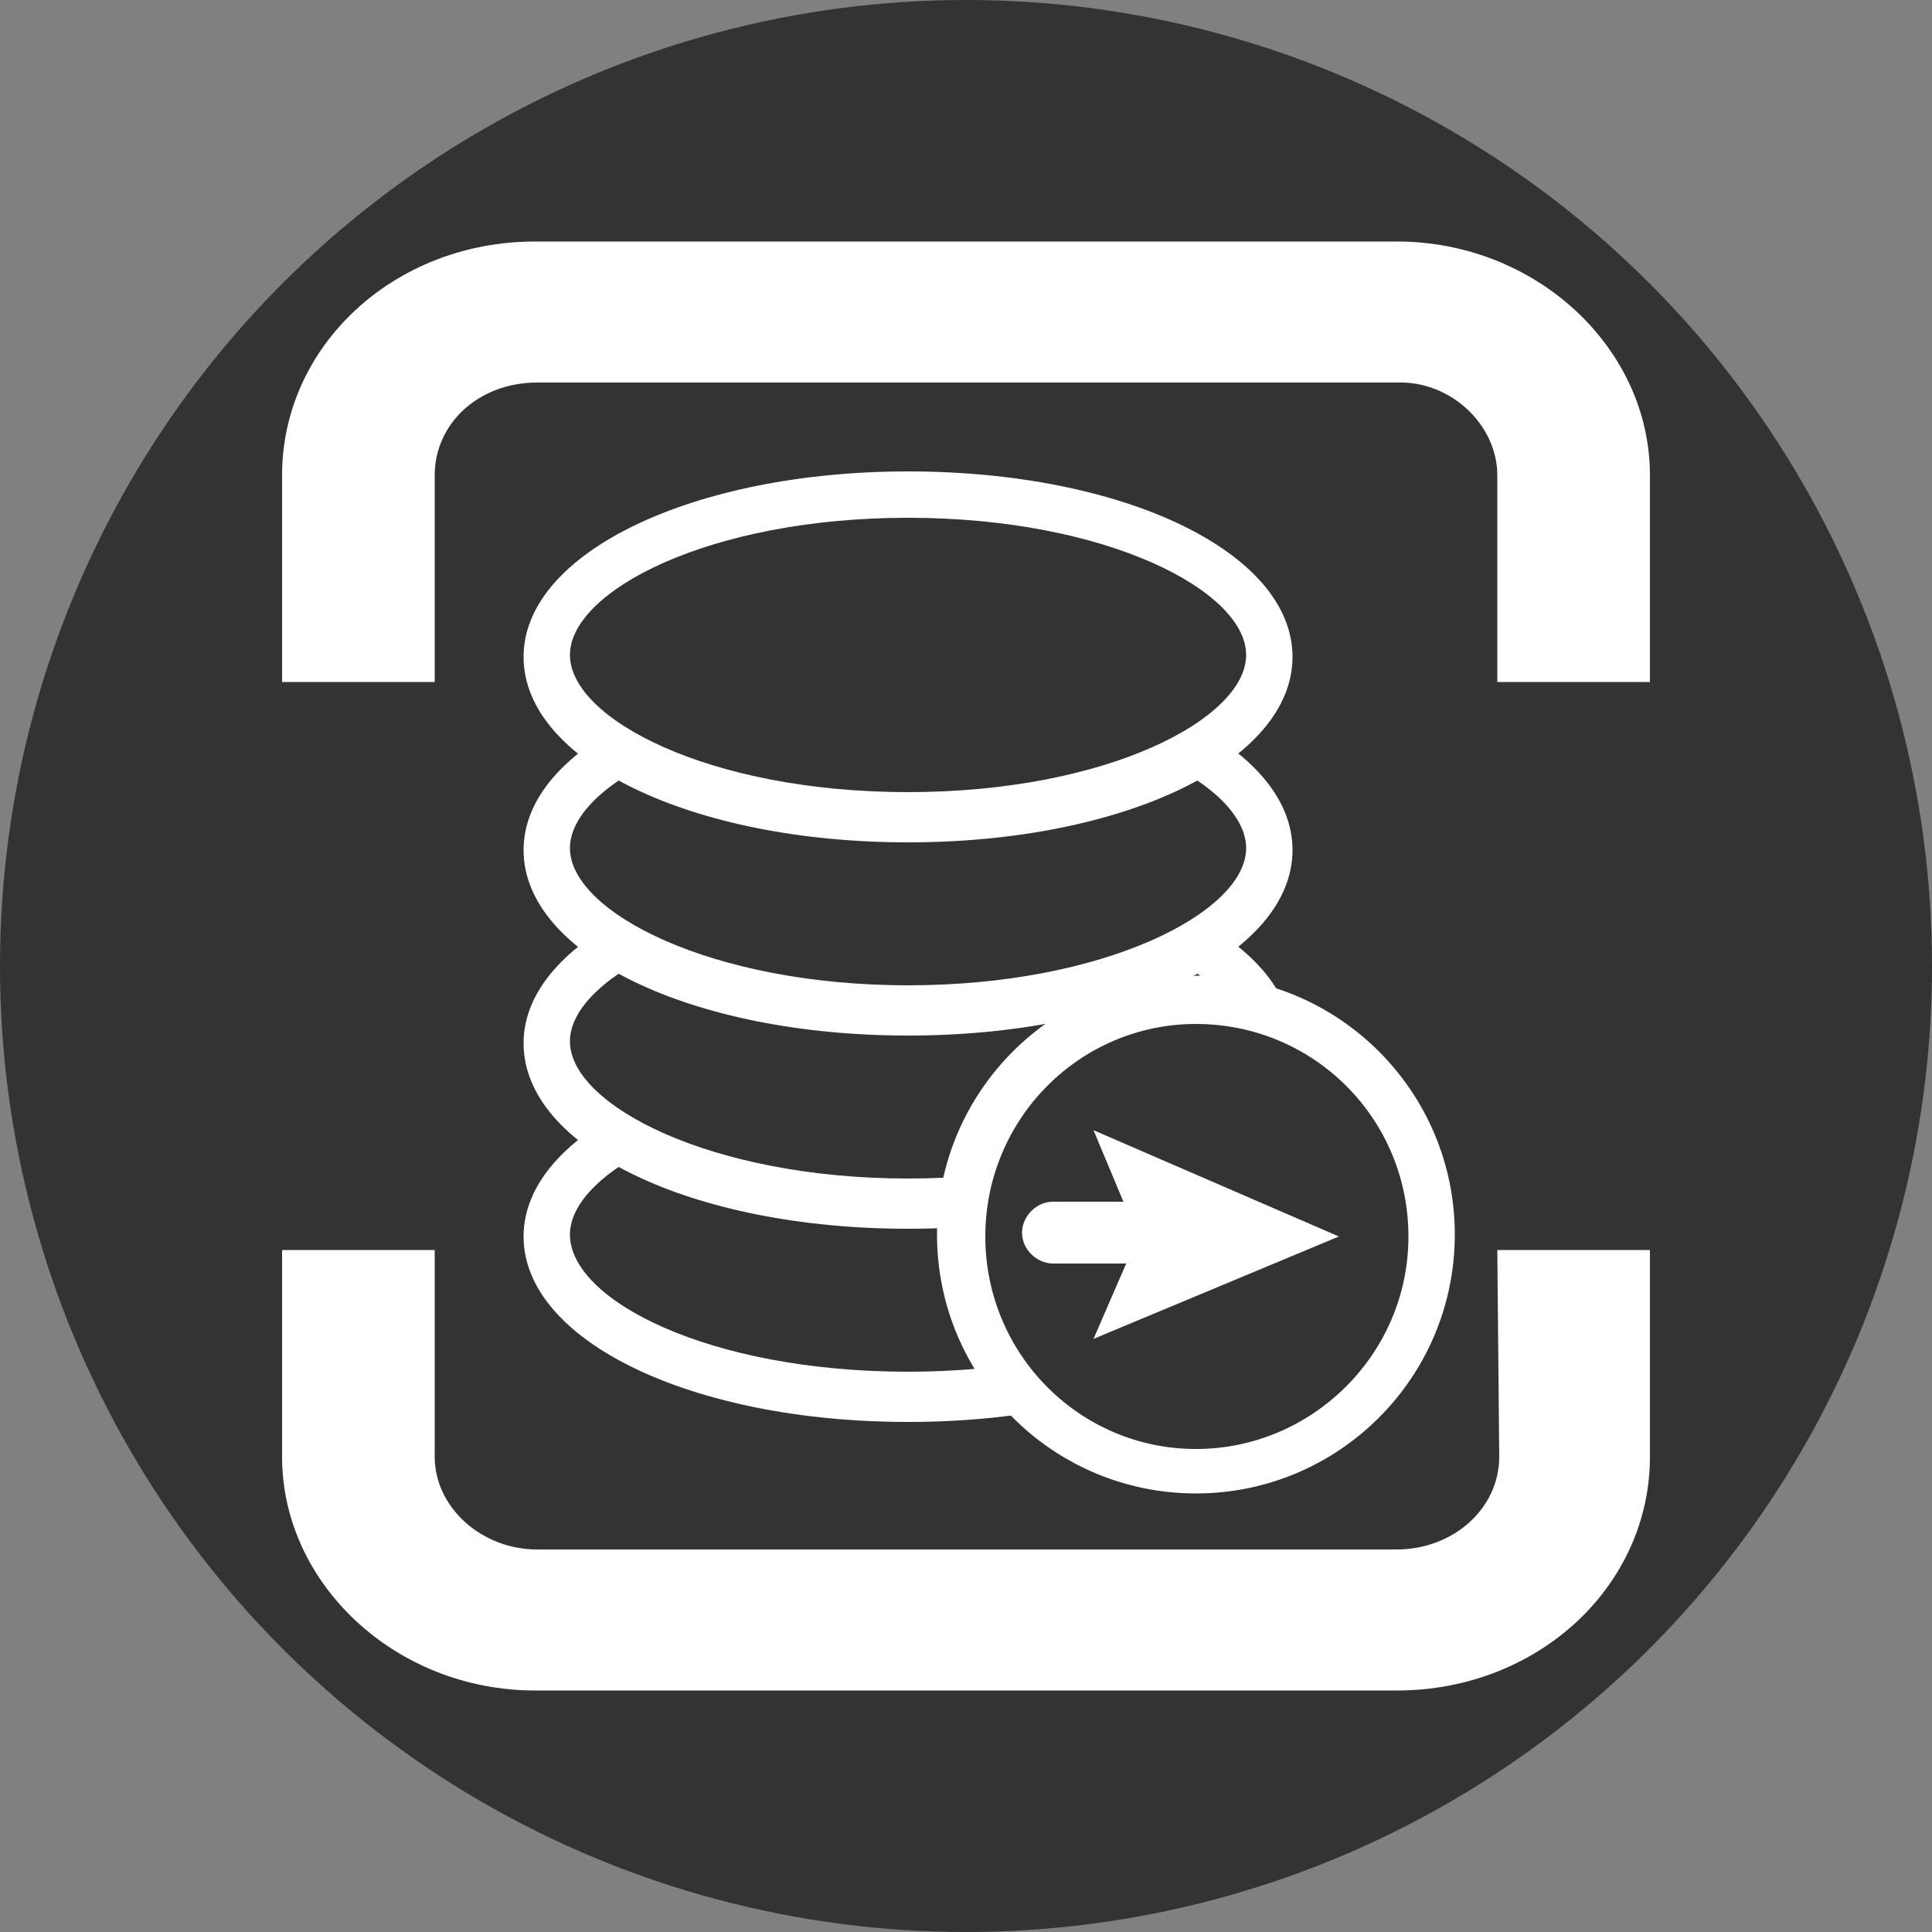
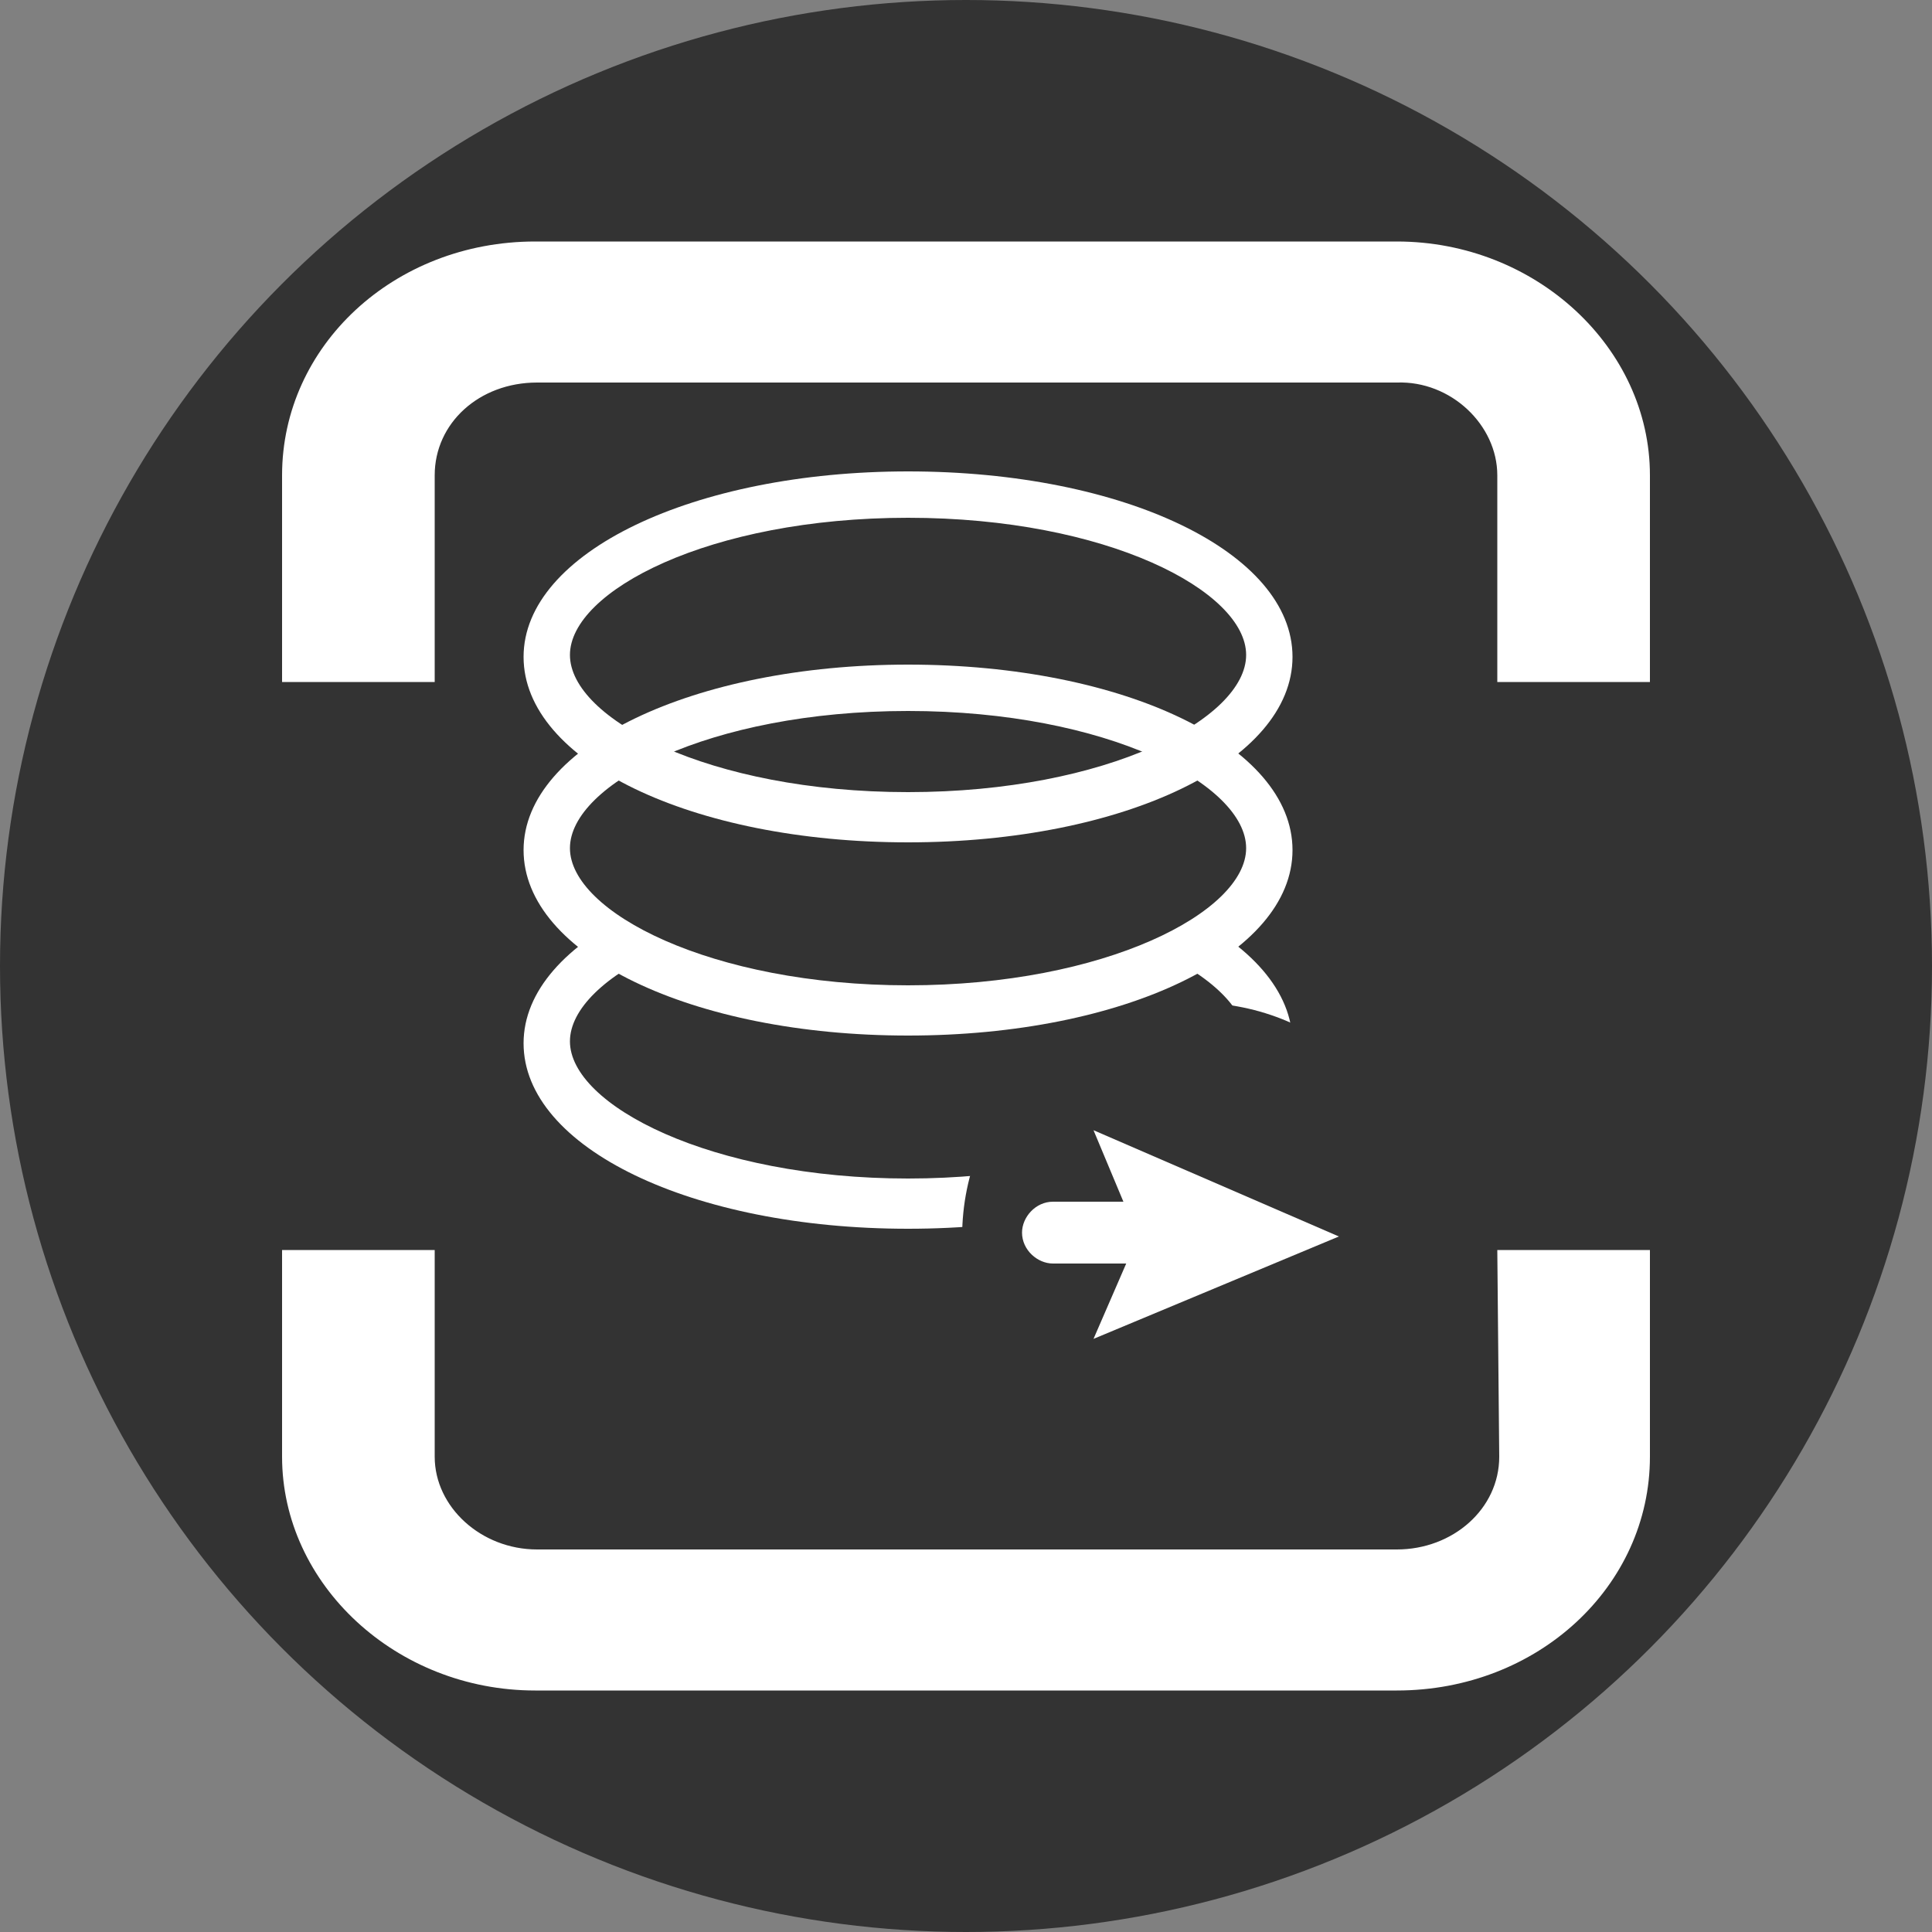
<svg xmlns="http://www.w3.org/2000/svg" version="1.1" id="Layer_1" x="0px" y="0px" viewBox="0 0 100 100" style="enable-background:new 0 0 100 100;" xml:space="preserve">
  <rect x="0" y="0" width="100" height="100" fill="#808080" stroke="none" />
  <style type="text/css">
	.st0{fill:#333333;}
	.st1{fill:#FFFFFF;}
</style>
  <g>
    <circle class="st0" cx="50" cy="50" r="50" />
    <g>
      <path class="st1" d="M77.5,24.6v10.7h7.9V24.6c0-6.6-5.9-12.1-13.1-12.1H27.7c-7.3,0-13.1,5.4-13.1,12.1v10.7h7.9V24.6    c0-2.7,2.3-4.8,5.3-4.8h44.5C75.1,19.7,77.5,22,77.5,24.6L77.5,24.6z" />
-       <path class="st1" d="M77.6,75.4c0,2.7-2.4,4.8-5.3,4.8H27.8c-2.9,0-5.3-2.2-5.3-4.8V64.7h-7.9v10.7c0,6.6,5.9,12.1,13.1,12.1h44.6    c7.3,0,13.1-5.4,13.1-12.1V64.7h-7.9L77.6,75.4L77.6,75.4z" />
+       <path class="st1" d="M77.6,75.4c0,2.7-2.4,4.8-5.3,4.8H27.8c-2.9,0-5.3-2.2-5.3-4.8V64.7h-7.9v10.7c0,6.6,5.9,12.1,13.1,12.1h44.6    c7.3,0,13.1-5.4,13.1-12.1V64.7h-7.9L77.6,75.4L77.6,75.4" />
      <g>
        <g>
-           <ellipse class="st0" cx="47" cy="64" rx="18.7" ry="8.4" />
-           <path class="st1" d="M47,73.6c-11.2,0-19.9-4.2-19.9-9.6s8.8-9.6,19.9-9.6c11.2,0,19.9,4.2,19.9,9.6S58.2,73.6,47,73.6z       M47,56.8c-10.3,0-17.5,3.8-17.5,7.1c0,3.4,7.2,7.1,17.5,7.1s17.5-3.8,17.5-7.1C64.5,60.6,57.3,56.8,47,56.8z" />
-         </g>
+           </g>
        <g>
          <ellipse class="st0" cx="47" cy="54" rx="18.7" ry="8.4" />
          <path class="st1" d="M47,63.6c-11.2,0-19.9-4.2-19.9-9.6s8.8-9.6,19.9-9.6c11.2,0,19.9,4.2,19.9,9.6S58.2,63.6,47,63.6z       M47,46.8c-10.3,0-17.5,3.8-17.5,7.1S36.8,61,47,61s17.5-3.8,17.5-7.1C64.5,50.6,57.3,46.8,47,46.8z" />
        </g>
        <g>
          <ellipse class="st0" cx="47" cy="44" rx="18.7" ry="8.4" />
          <path class="st1" d="M47,53.6c-11.2,0-19.9-4.2-19.9-9.6s8.8-9.6,19.9-9.6c11.2,0,19.9,4.2,19.9,9.6S58.2,53.6,47,53.6z       M47,36.8c-10.3,0-17.5,3.8-17.5,7.1S36.8,51,47,51s17.5-3.8,17.5-7.1C64.5,40.6,57.3,36.8,47,36.8z" />
        </g>
        <g>
-           <ellipse class="st0" cx="47" cy="34" rx="18.7" ry="8.4" />
          <path class="st1" d="M47,43.6c-11.2,0-19.9-4.2-19.9-9.6s8.8-9.6,19.9-9.6c11.2,0,19.9,4.2,19.9,9.6S58.2,43.6,47,43.6z       M47,26.8c-10.3,0-17.5,3.8-17.5,7.1S36.7,41,47,41s17.5-3.8,17.5-7.1S57.3,26.8,47,26.8z" />
        </g>
        <g>
          <circle class="st0" cx="61.9" cy="64" r="12.1" />
-           <path class="st1" d="M61.9,77.3c-7.4,0-13.4-6-13.4-13.4s6-13.4,13.4-13.4s13.4,6,13.4,13.4S69.3,77.3,61.9,77.3z M61.9,53      c-6,0-10.9,4.9-10.9,11s4.9,11,10.9,11s11-4.9,11-11S68,53,61.9,53z" />
        </g>
        <g>
          <path class="st1" d="M60.7,65.4h-6.2c-0.8,0-1.6-0.7-1.6-1.6c0-0.8,0.7-1.6,1.6-1.6h6.2c0.8,0,1.6,0.7,1.6,1.6      C62.2,64.8,61.5,65.4,60.7,65.4z" />
          <g>
            <polygon class="st1" points="56.6,69.3 58.9,64 56.6,58.5 69.3,64      " />
          </g>
        </g>
      </g>
    </g>
  </g>
</svg>